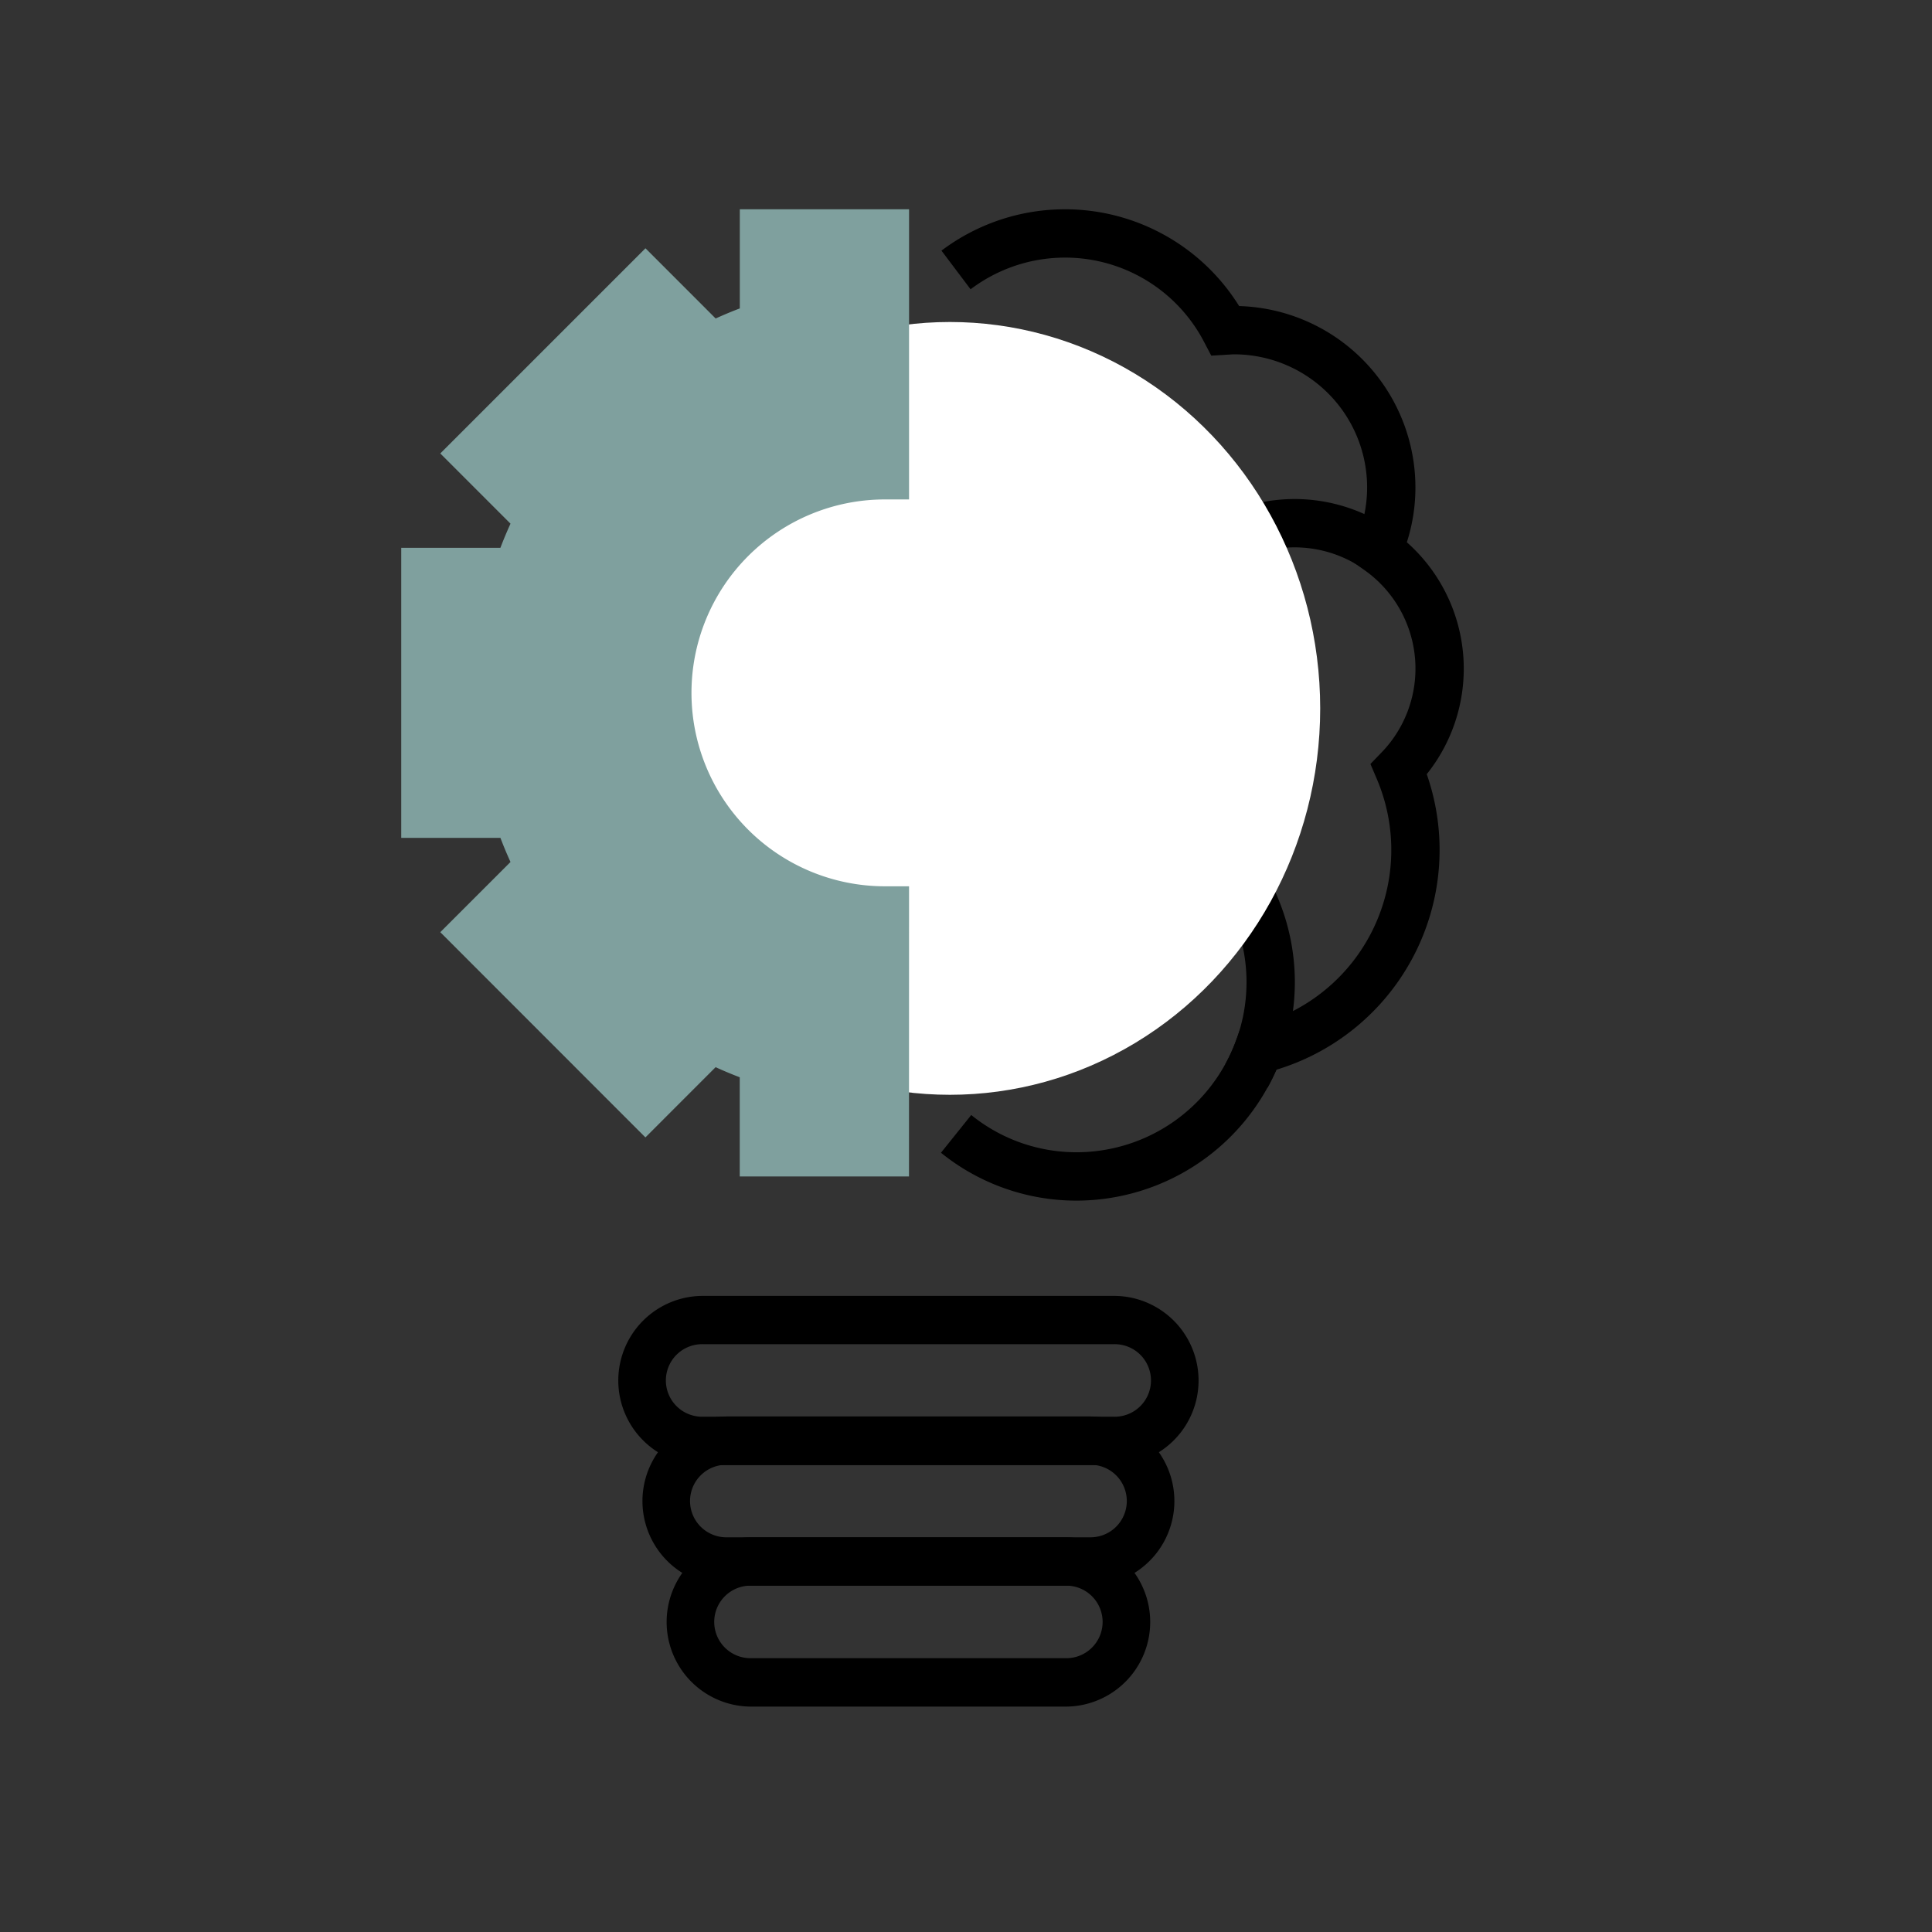
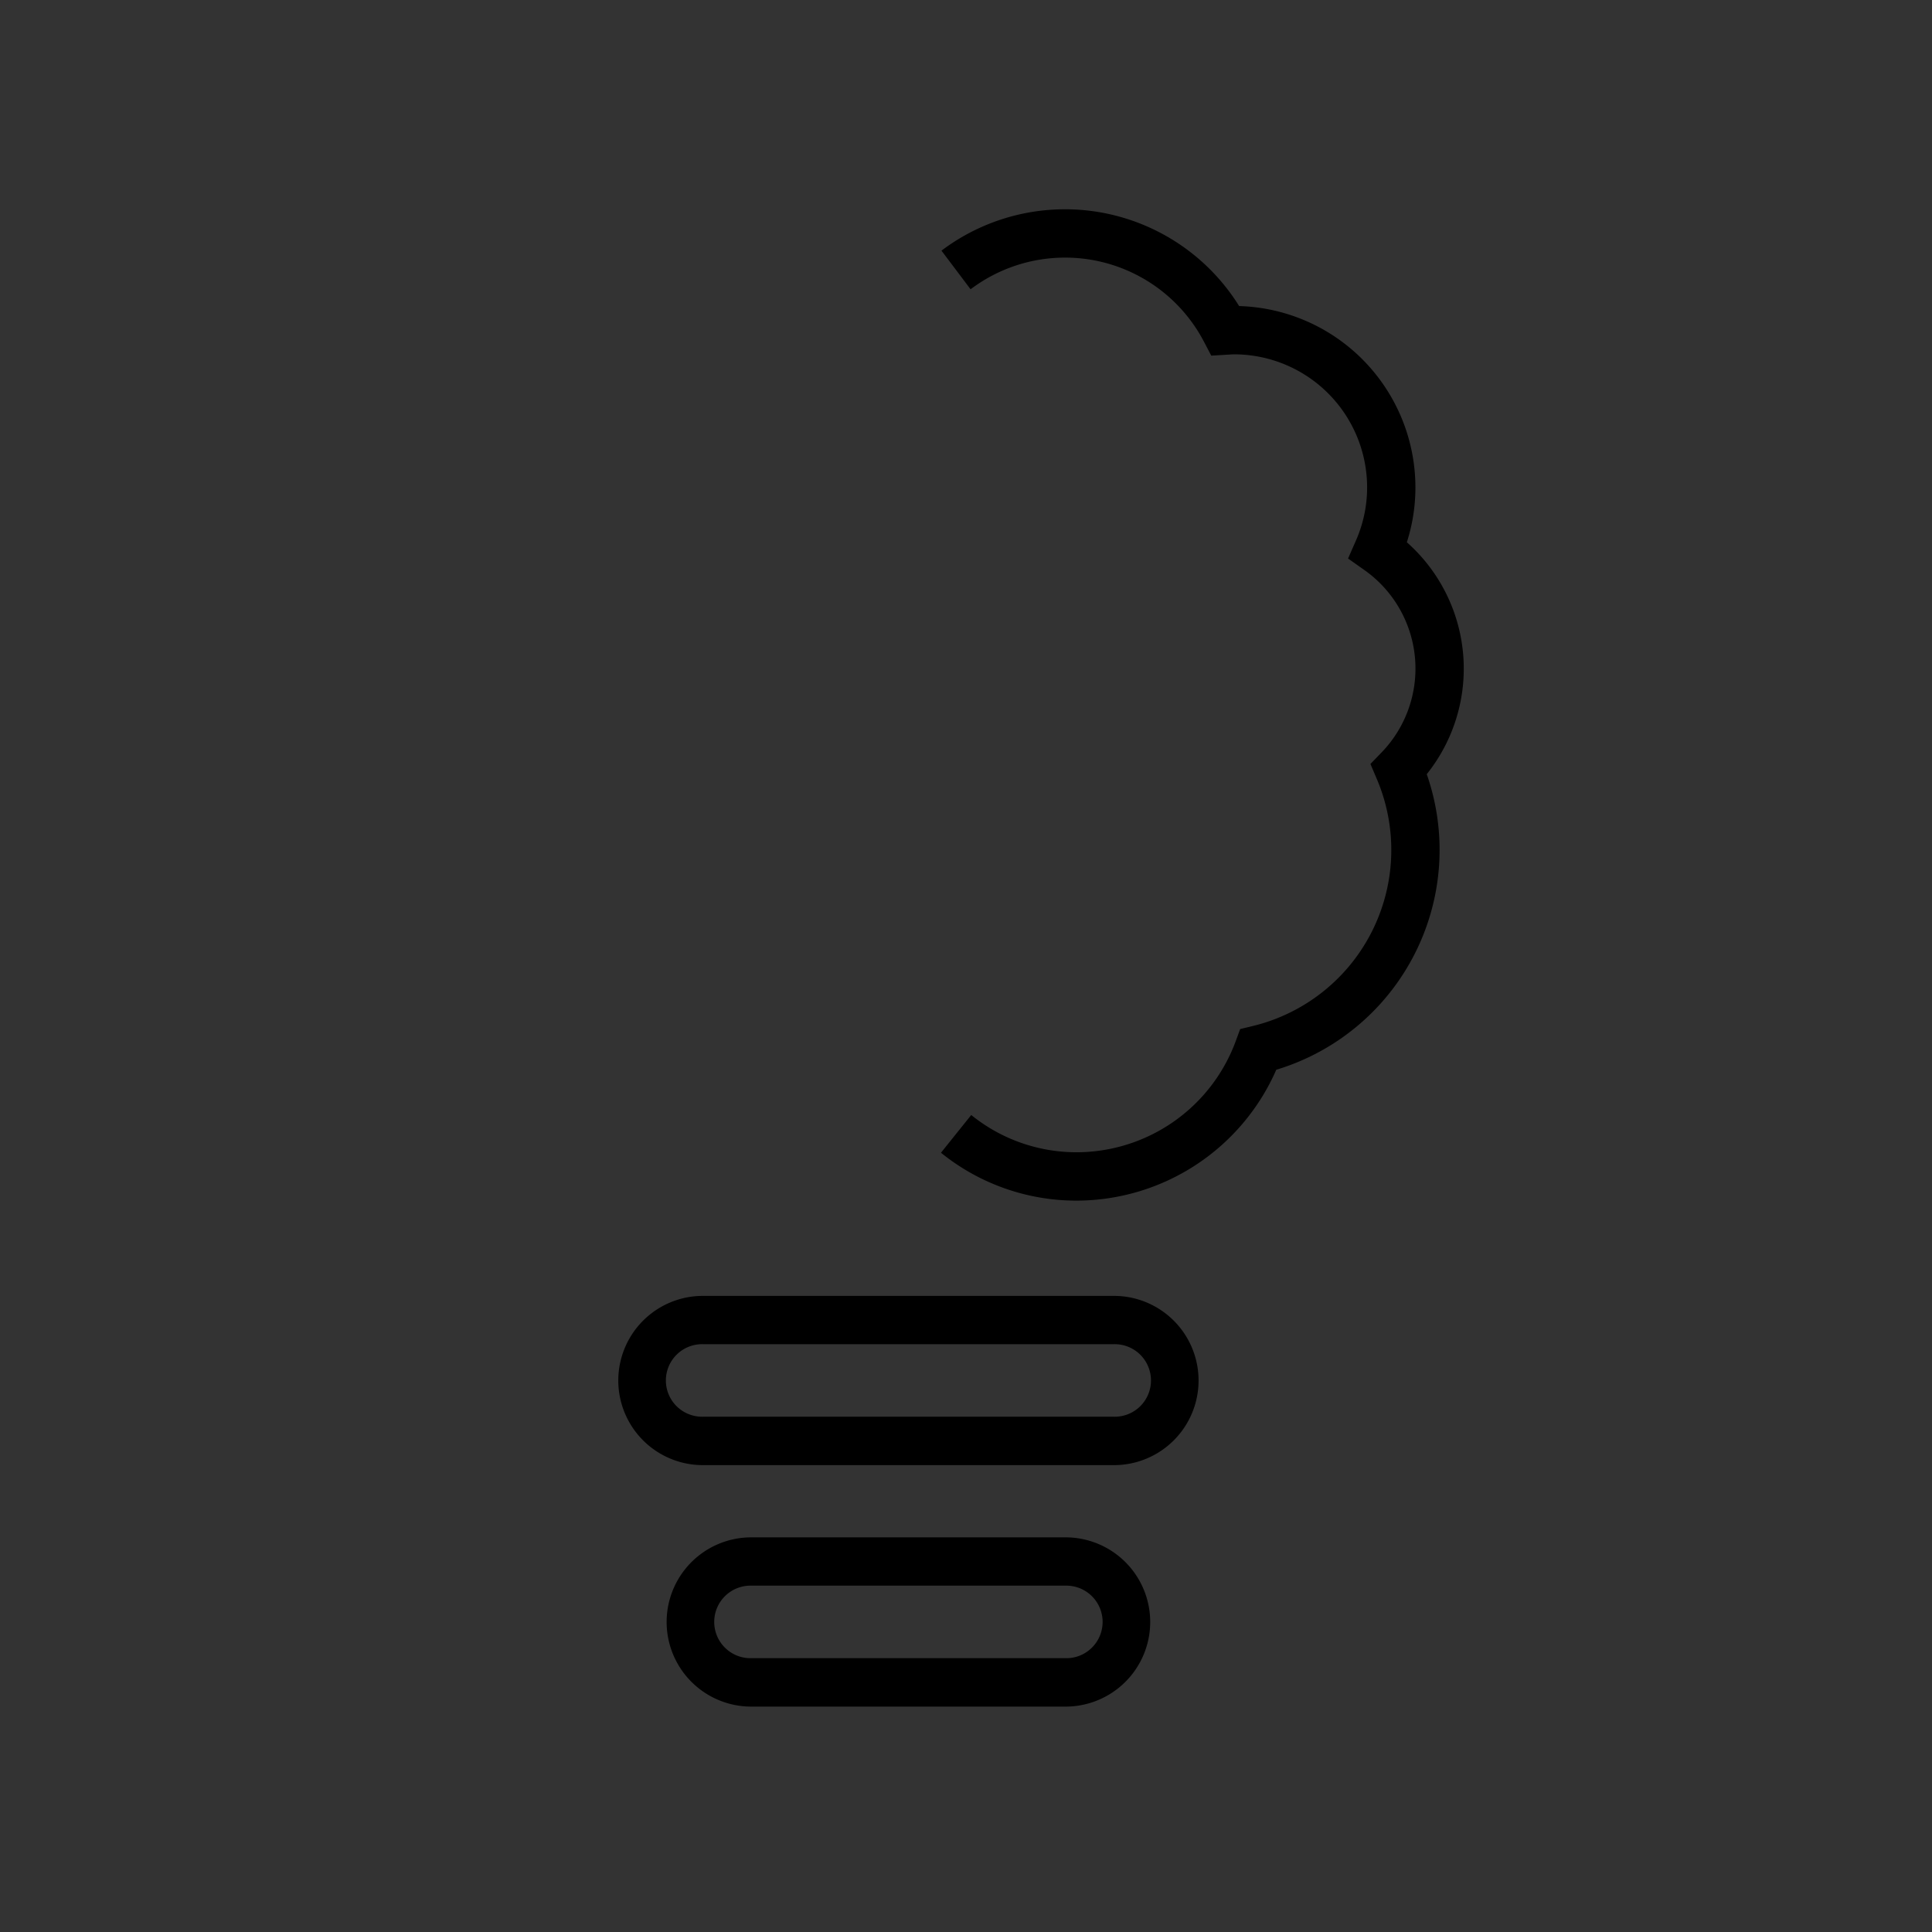
<svg xmlns="http://www.w3.org/2000/svg" width="120" height="120" viewBox="0 0 120 120">
  <rect x="0" y="0" width="120" height="120" fill="#333333" stroke="none" />
  <g id="Group_6613" data-name="Group 6613" transform="translate(1232 14131)">
    <rect id="Rectangle_1954" data-name="Rectangle 1954" width="120" height="120" transform="translate(-1232 -14131)" fill="none" />
    <g id="Group_6606" data-name="Group 6606" transform="translate(-1729.078 -14427)">
      <path id="Path_4252" data-name="Path 4252" d="M552.823,370.573a13.372,13.372,0,0,1-8.449-2.974l1.88-2.344a10.391,10.391,0,0,0,6.569,2.314,10.548,10.548,0,0,0,9.859-6.9l.276-.752.781-.189a11.251,11.251,0,0,0,7.7-15.359l-.39-.918.692-.716a7.492,7.492,0,0,0-1.081-11.338l-1-.707.491-1.122a8.171,8.171,0,0,0,.692-3.3,8.271,8.271,0,0,0-8.26-8.26c-.095,0-.186.008-.279.014l-1.141.068-.449-.857a9.735,9.735,0,0,0-14.5-3.265l-1.808-2.4a12.737,12.737,0,0,1,18.488,3.442,11.277,11.277,0,0,1,10.949,11.259,11.1,11.1,0,0,1-.532,3.412,10.488,10.488,0,0,1,1.236,14.405,14.263,14.263,0,0,1-9.346,18.358A13.566,13.566,0,0,1,552.823,370.573Z" transform="translate(11.149 0)" />
-       <path id="Path_4251" data-name="Path 4251" d="M555,331.512h-3a10.513,10.513,0,0,1,16.928-8.329l-1.832,2.379A7.511,7.511,0,0,0,555,331.512Z" transform="translate(14.975 5.997)" />
-       <path id="Path_4253" data-name="Path 4253" d="M561.827,352.062l-2.625-1.457A10.517,10.517,0,0,0,550,335v-3a13.518,13.518,0,0,1,11.827,20.062Z" transform="translate(13.987 11.489)" />
      <path id="Path_4254" data-name="Path 4254" d="M561.786,364.512h-25.53a5.256,5.256,0,0,1,0-10.512h25.53a5.256,5.256,0,0,1,0,10.512ZM536.256,357a2.253,2.253,0,1,0,0,4.505h25.53a2.253,2.253,0,1,0,0-4.505Z" transform="translate(4.481 22.49)" />
-       <path id="Path_4255" data-name="Path 4255" d="M559.783,369.512H537.256a5.256,5.256,0,0,1,0-10.512h22.527a5.256,5.256,0,0,1,0,10.512ZM537.256,362a2.253,2.253,0,1,0,0,4.505h22.527a2.253,2.253,0,1,0,0-4.505Z" transform="translate(4.982 24.979)" />
-       <path id="Path_4256" data-name="Path 4256" d="M557.779,374.512H538.256a5.256,5.256,0,0,1,0-10.512h19.523a5.256,5.256,0,0,1,0,10.512ZM538.256,367a2.253,2.253,0,1,0,0,4.505h19.523a2.253,2.253,0,1,0,0-4.505Z" transform="translate(5.484 27.488)" />
-       <ellipse id="Ellipse_235" data-name="Ellipse 235" cx="23" cy="24" rx="23" ry="24" transform="translate(533.078 316)" fill="#fff" />
-       <path id="Path_4250" data-name="Path 4250" d="M553.537,369.071H543.025v-6.16c-.5-.189-1-.4-1.5-.626l-4.36,4.361L524.425,353.9l4.361-4.36c-.228-.5-.437-1-.626-1.5H522V330.025h6.16c.189-.5.4-1,.626-1.5l-4.361-4.36,12.744-12.744,4.36,4.361c.5-.228,1-.437,1.5-.626V309h10.512v18.021h-1.5a12.014,12.014,0,0,0,0,24.028h1.5Z" transform="translate(0 0)" fill="#7fa09e" />
+       <path id="Path_4256" data-name="Path 4256" d="M557.779,374.512H538.256a5.256,5.256,0,0,1,0-10.512h19.523a5.256,5.256,0,0,1,0,10.512ZM538.256,367a2.253,2.253,0,1,0,0,4.505h19.523a2.253,2.253,0,1,0,0-4.505" transform="translate(5.484 27.488)" />
    </g>
  </g>
</svg>